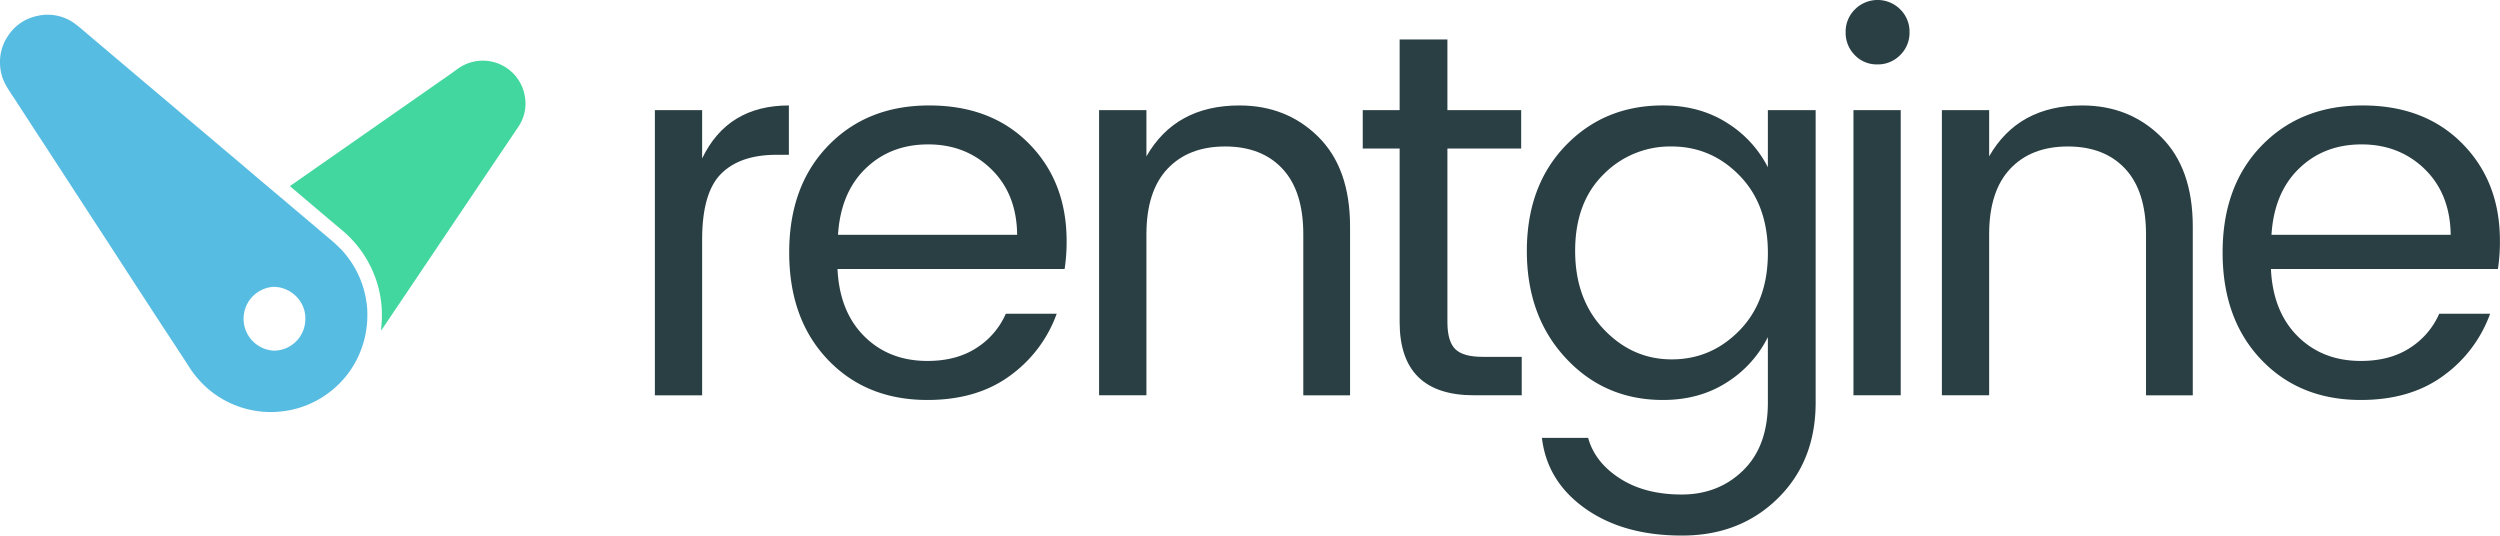
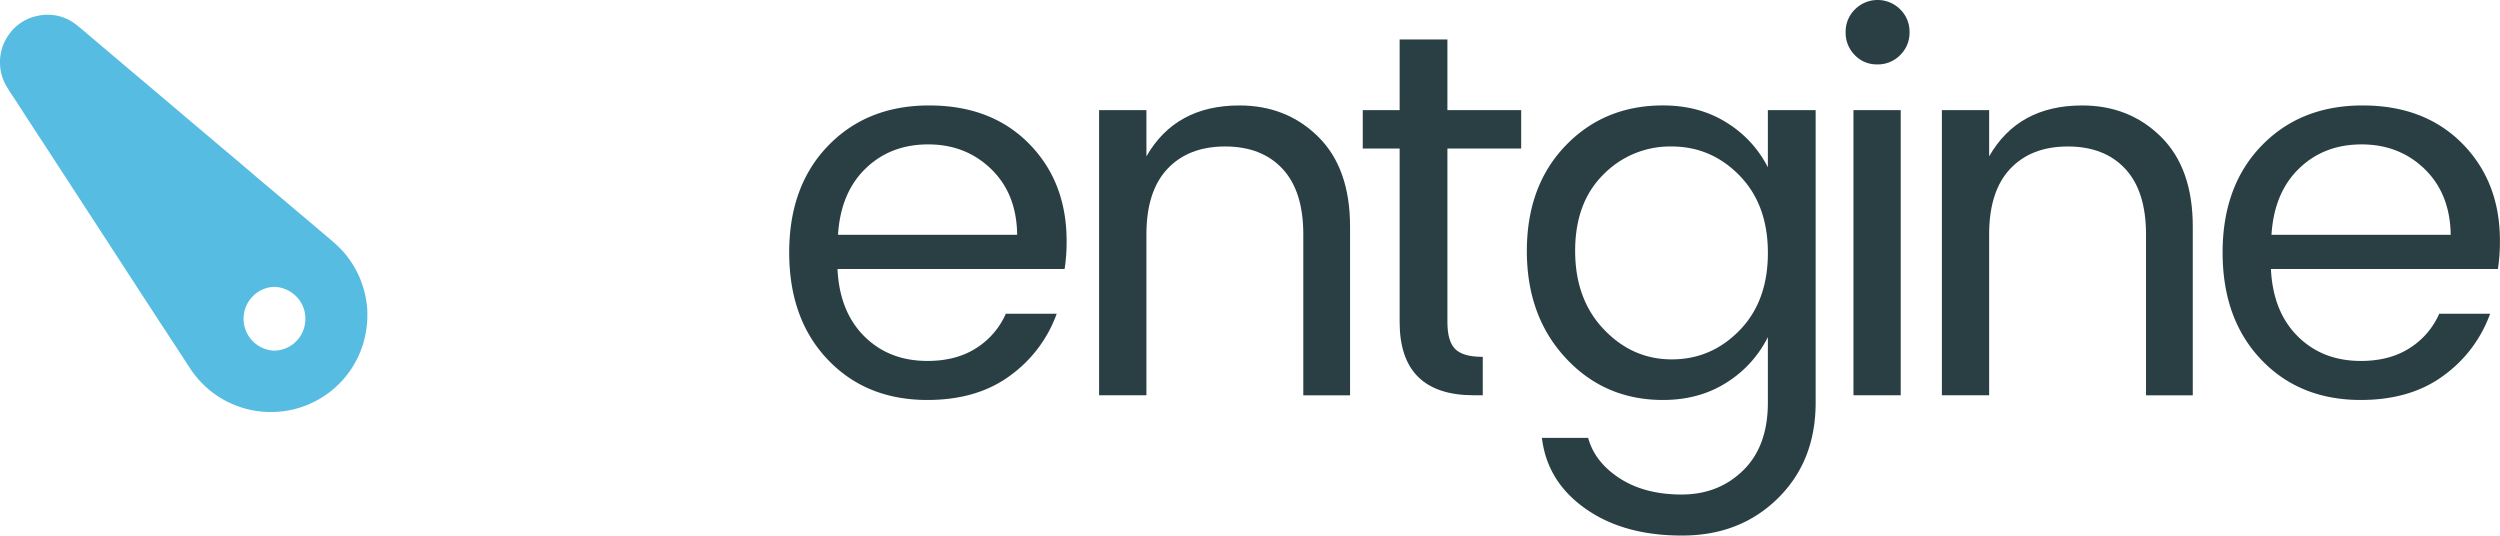
<svg xmlns="http://www.w3.org/2000/svg" viewBox="0 0 1251.04 267.99">
  <defs>
    <style>.cls-1{fill:#42d79e;}.cls-2{fill:#57bce2;}.cls-3{fill:#2a3f44;}</style>
  </defs>
  <title>Asset 6sssss</title>
  <g id="Layer_2" data-name="Layer 2">
    <g id="Layer_1-2" data-name="Layer 1">
-       <path class="cls-1" d="M190.7,165.14c.09-1.11.18-2.21.26-3.32a54.56,54.56,0,0,0-4.46-26.17,55.62,55.62,0,0,0-15.8-20.84c-5.82-4.85-11.58-9.78-17.37-14.68l-7.41-6.26-.71-.63c.1-.41.44-.51.69-.69l32-22.33q23.9-16.68,47.81-33.36c1.65-1.15,3.2-2.44,4.94-3.47A21.31,21.31,0,0,1,262.53,47.6a20.56,20.56,0,0,1-3.15,15.84c-4.95,7.45-10,14.85-15,22.27l-34.3,51-18.72,27.8c-.17.26-.36.51-.54.76Z" />
      <path class="cls-2" d="M183.29,150.58a48.16,48.16,0,0,0-12.54-25.74,81.68,81.68,0,0,0-6.86-6.22c-2.58-2.17-5.14-4.37-7.72-6.55l-9.38-7.92-7.48-6.34c-3-2.5-5.94-5-8.9-7.49s-6.13-5.21-9.19-7.81l-9.3-7.85-7.56-6.41c-3-2.5-5.94-5-8.9-7.49s-6.13-5.21-9.2-7.81L77,45.12l-7.82-6.6-7.4-6.26-7.81-6.61L46.3,19.18c-2.69-2.27-5.31-4.62-8.09-6.77A22.92,22.92,0,0,0,18.51,8,22.85,22.85,0,0,0,4.15,17.74,23.17,23.17,0,0,0,0,31.53a23.17,23.17,0,0,0,2.89,11c1.47,2.68,3.25,5.16,4.91,7.72q7.63,11.8,15.34,23.56L38.42,97.31l15.35,23.56,12,18.51,15.35,23.56Q88,173.35,94.75,183.78a49.88,49.88,0,0,0,8.7,10.23,47.8,47.8,0,0,0,13.14,8.31,48.08,48.08,0,0,0,25.18,3.46,46.91,46.91,0,0,0,11.63-3,48.35,48.35,0,0,0,18-12.5A47.7,47.7,0,0,0,179.46,178a49.07,49.07,0,0,0,4.37-20.85A36.65,36.65,0,0,0,183.29,150.58ZM136.9,175.47a16,16,0,0,1-.27-31.92c8.82-.15,16.34,7.18,16.16,15.93A15.79,15.79,0,0,1,136.9,175.47Z" />
-       <path class="cls-3" d="M351.36,55.11V79.28q12.73-26.51,43.41-26.51V77.46h-6.24q-18.2,0-27.68,9.49t-9.49,32.88v78H327.71V55.11Z" />
      <path class="cls-3" d="M464.07,200.15q-30.67,0-49.91-20.27t-19.23-53.55q0-33.27,19.5-53.42T465,52.77q31.06,0,49.91,19.1t18.84,48.74a89.18,89.18,0,0,1-1,14H419.1q1,21.32,13.39,33.66t31.58,12.35q14.55,0,24.56-6.5A38.6,38.6,0,0,0,503.32,157h25.47a65.52,65.52,0,0,1-23.26,30.93Q489,200.15,464.07,200.15ZM496,84.61Q483.3,72.26,464.46,72.26T433.14,84.35q-12.48,12.09-13.78,33.14H509Q508.78,97,496,84.61Z" />
      <path class="cls-3" d="M573.69,55.11V78.24q14.55-25.47,46.53-25.47,23.65,0,39.51,15.73t15.86,44.84v84.48H652.19V117.23q0-21.57-10.4-32.75T613.07,73.3q-18.33,0-28.85,11.18t-10.53,32.75v80.58H550V55.11Z" />
-       <path class="cls-3" d="M742,178.57h19.5v19.23H737.57q-37.17,0-37.17-36.65V74.34H681.94V55.11H700.4V19.75h23.91V55.11h36.91V74.34H724.31v86.82q0,9.62,3.9,13.52T742,178.57Z" />
+       <path class="cls-3" d="M742,178.57v19.23H737.57q-37.17,0-37.17-36.65V74.34H681.94V55.11H700.4V19.75h23.91V55.11h36.91V74.34H724.31v86.82q0,9.62,3.9,13.52T742,178.57Z" />
      <path class="cls-3" d="M783.56,179.22q-19.49-20.92-19.5-53.55t19.36-52.77q19.36-20.14,48.74-20.14,18.19,0,31.84,8.58A56.25,56.25,0,0,1,884.67,83.7V55.11h23.91V201.45q0,29.37-19,48T841.52,268q-29.11,0-48.22-13.52t-21.7-35.35h23.13q3.37,12.21,15.86,20.27t30.93,8.06q18.45,0,30.8-12.09t12.35-33.92V168.7A56.67,56.67,0,0,1,864,191.44q-13.65,8.71-31.84,8.71Q803,200.15,783.56,179.22Zm86.95-13.91q14.17-14.55,14.17-38.73T870.5,87.86Q856.33,73.3,836.45,73.3a46.64,46.64,0,0,0-34.05,14q-14.17,14-14.17,38.21t14.3,39.25q14.29,15.08,34.05,15.08T870.5,165.32Z" />
      <path class="cls-3" d="M950.89,27.55a15.56,15.56,0,0,1-11.44,4.68,15.12,15.12,0,0,1-11.31-4.68,15.78,15.78,0,0,1-4.55-11.44,15.56,15.56,0,0,1,4.68-11.44,16,16,0,0,1,22.61,0,15.56,15.56,0,0,1,4.68,11.44A15.55,15.55,0,0,1,950.89,27.55ZM927.5,197.81V55.11h23.65v142.7Z" />
      <path class="cls-3" d="M995.4,55.11V78.24q14.55-25.47,46.53-25.47,23.65,0,39.51,15.73t15.86,44.84v84.48H1073.9V117.23q0-21.57-10.4-32.75T1034.78,73.3q-18.33,0-28.85,11.18T995.4,117.23v80.58H971.75V55.11Z" />
      <path class="cls-3" d="M1181.37,200.15q-30.67,0-49.91-20.27t-19.23-53.55q0-33.27,19.5-53.42t50.56-20.14q31.06,0,49.91,19.1T1251,120.61a89.18,89.18,0,0,1-1,14H1136.41q1,21.32,13.39,33.66t31.58,12.35q14.55,0,24.56-6.5A38.6,38.6,0,0,0,1220.62,157h25.47a65.52,65.52,0,0,1-23.26,30.93Q1206.32,200.15,1181.37,200.15Zm32-115.54q-12.74-12.34-31.58-12.35t-31.32,12.09q-12.48,12.09-13.78,33.14h89.68Q1226.08,97,1213.35,84.61Z" />
    </g>
  </g>
</svg>